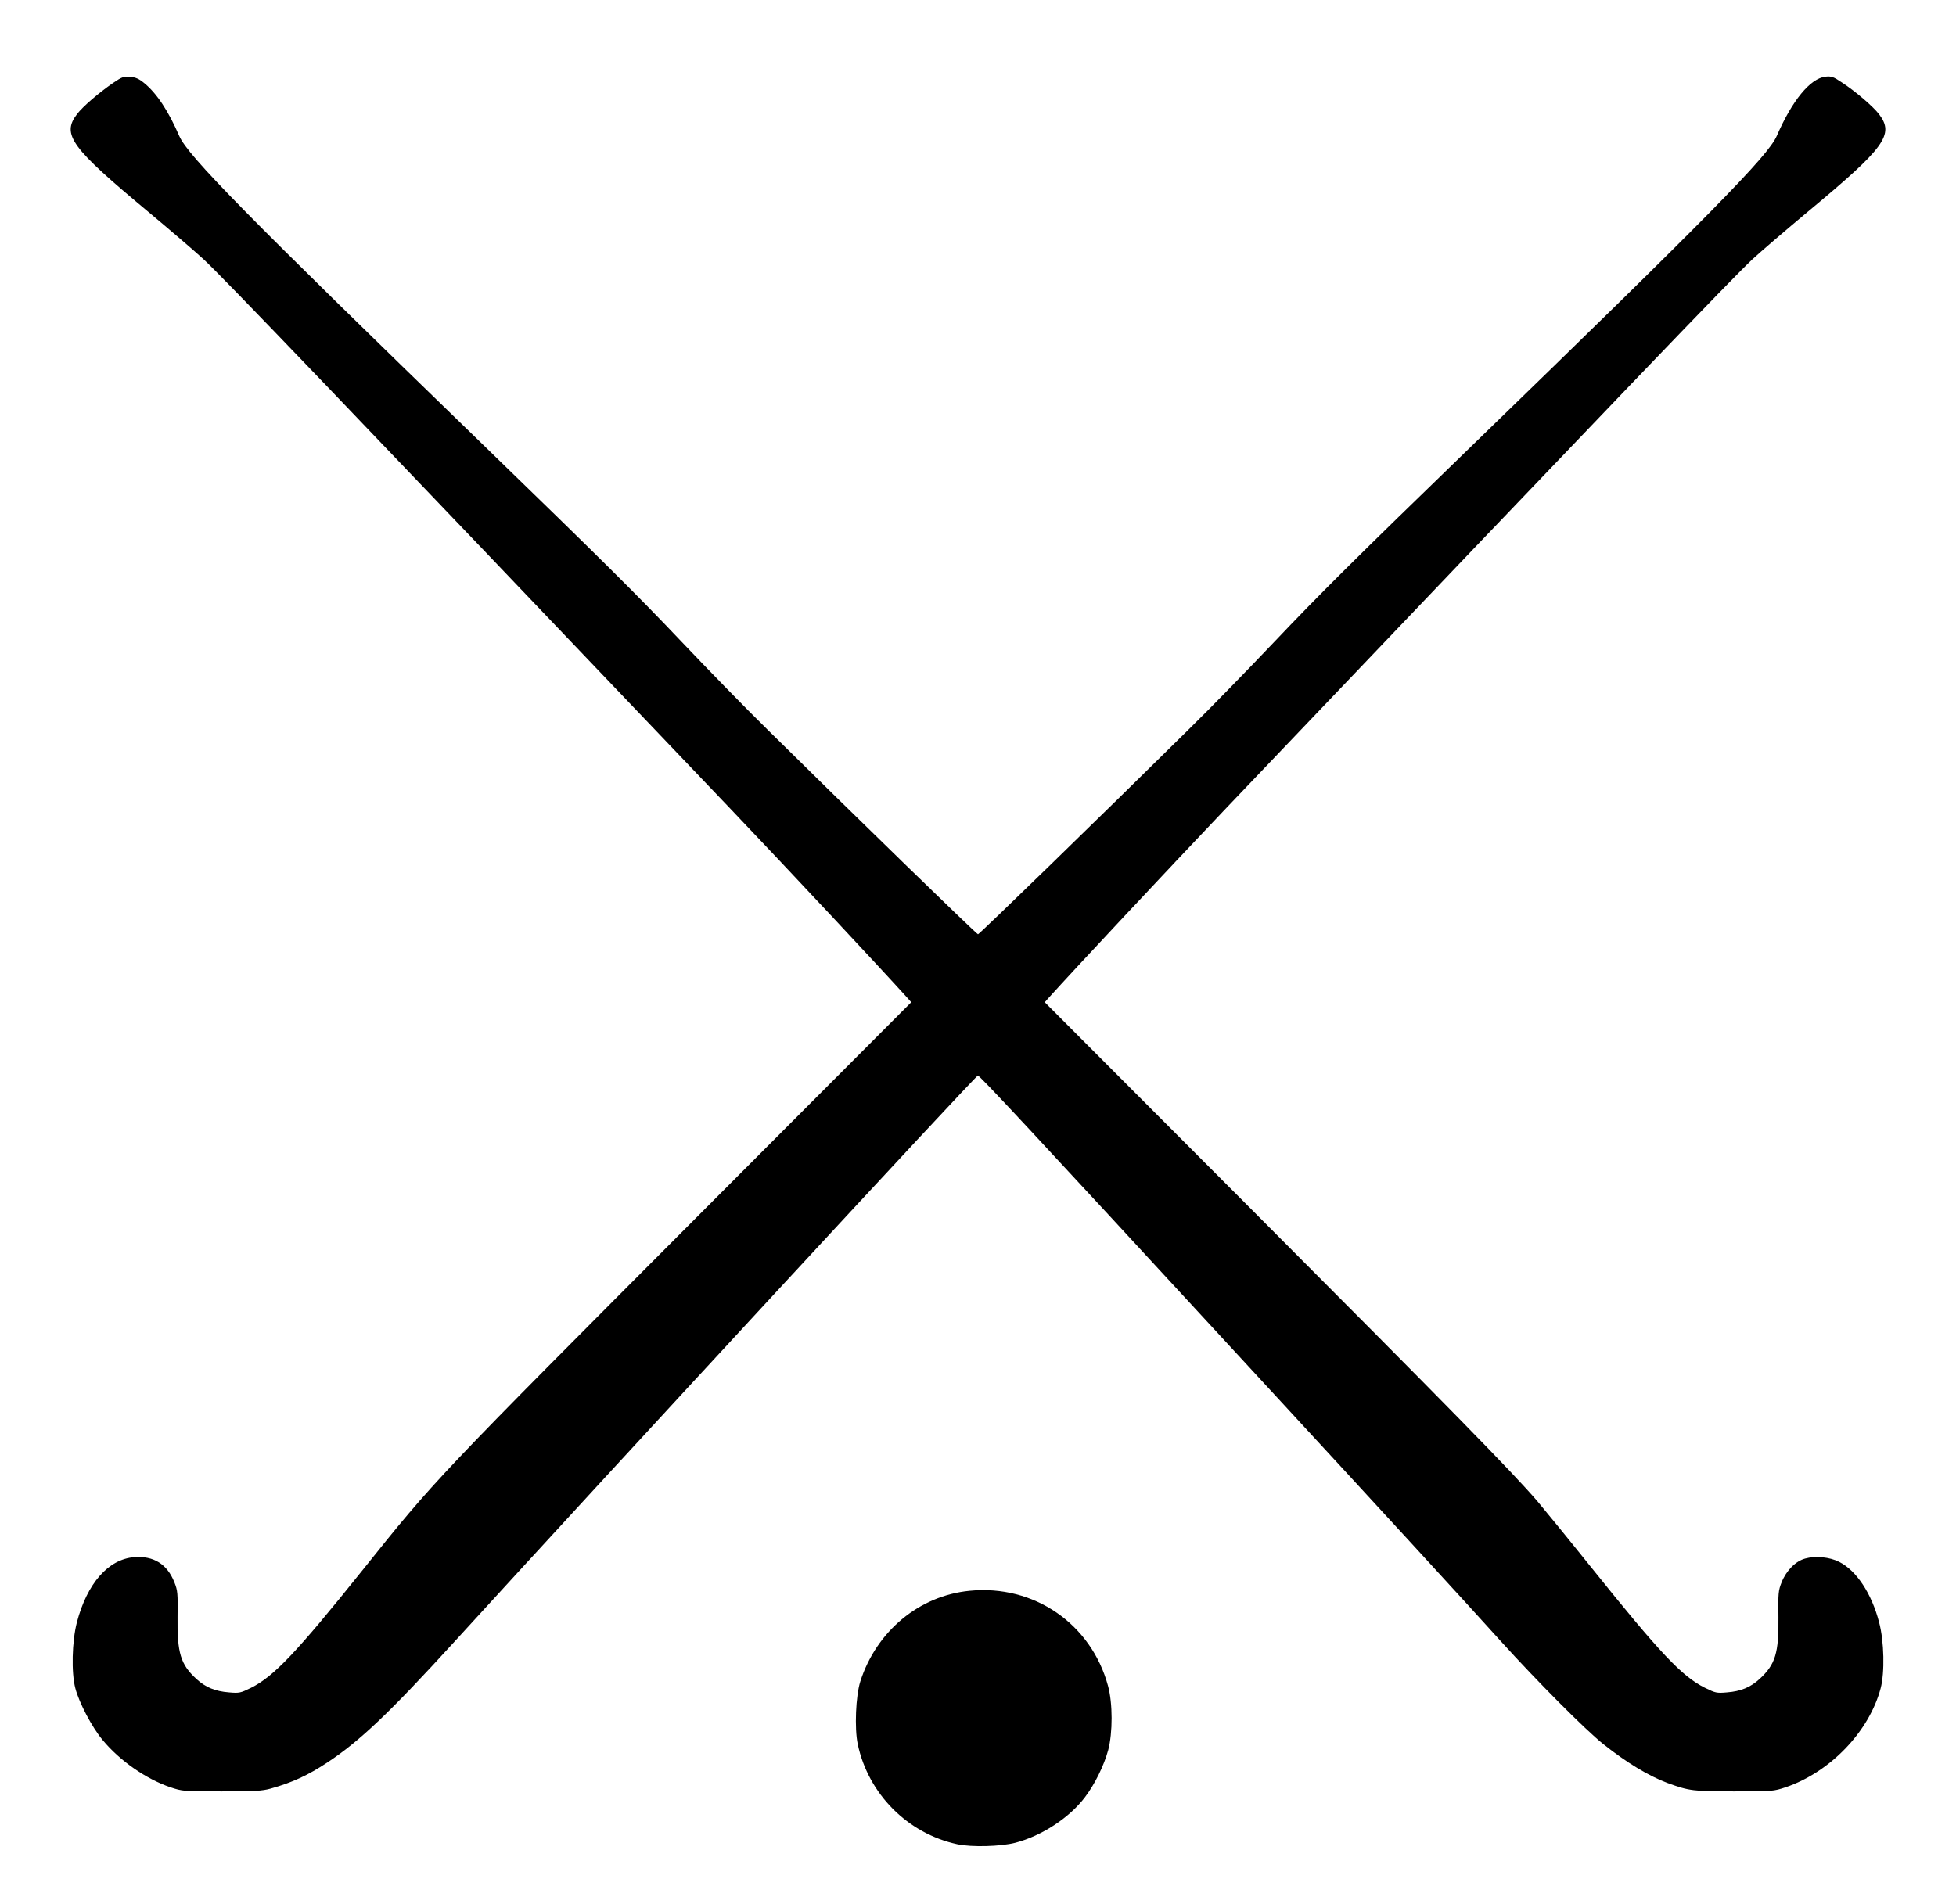
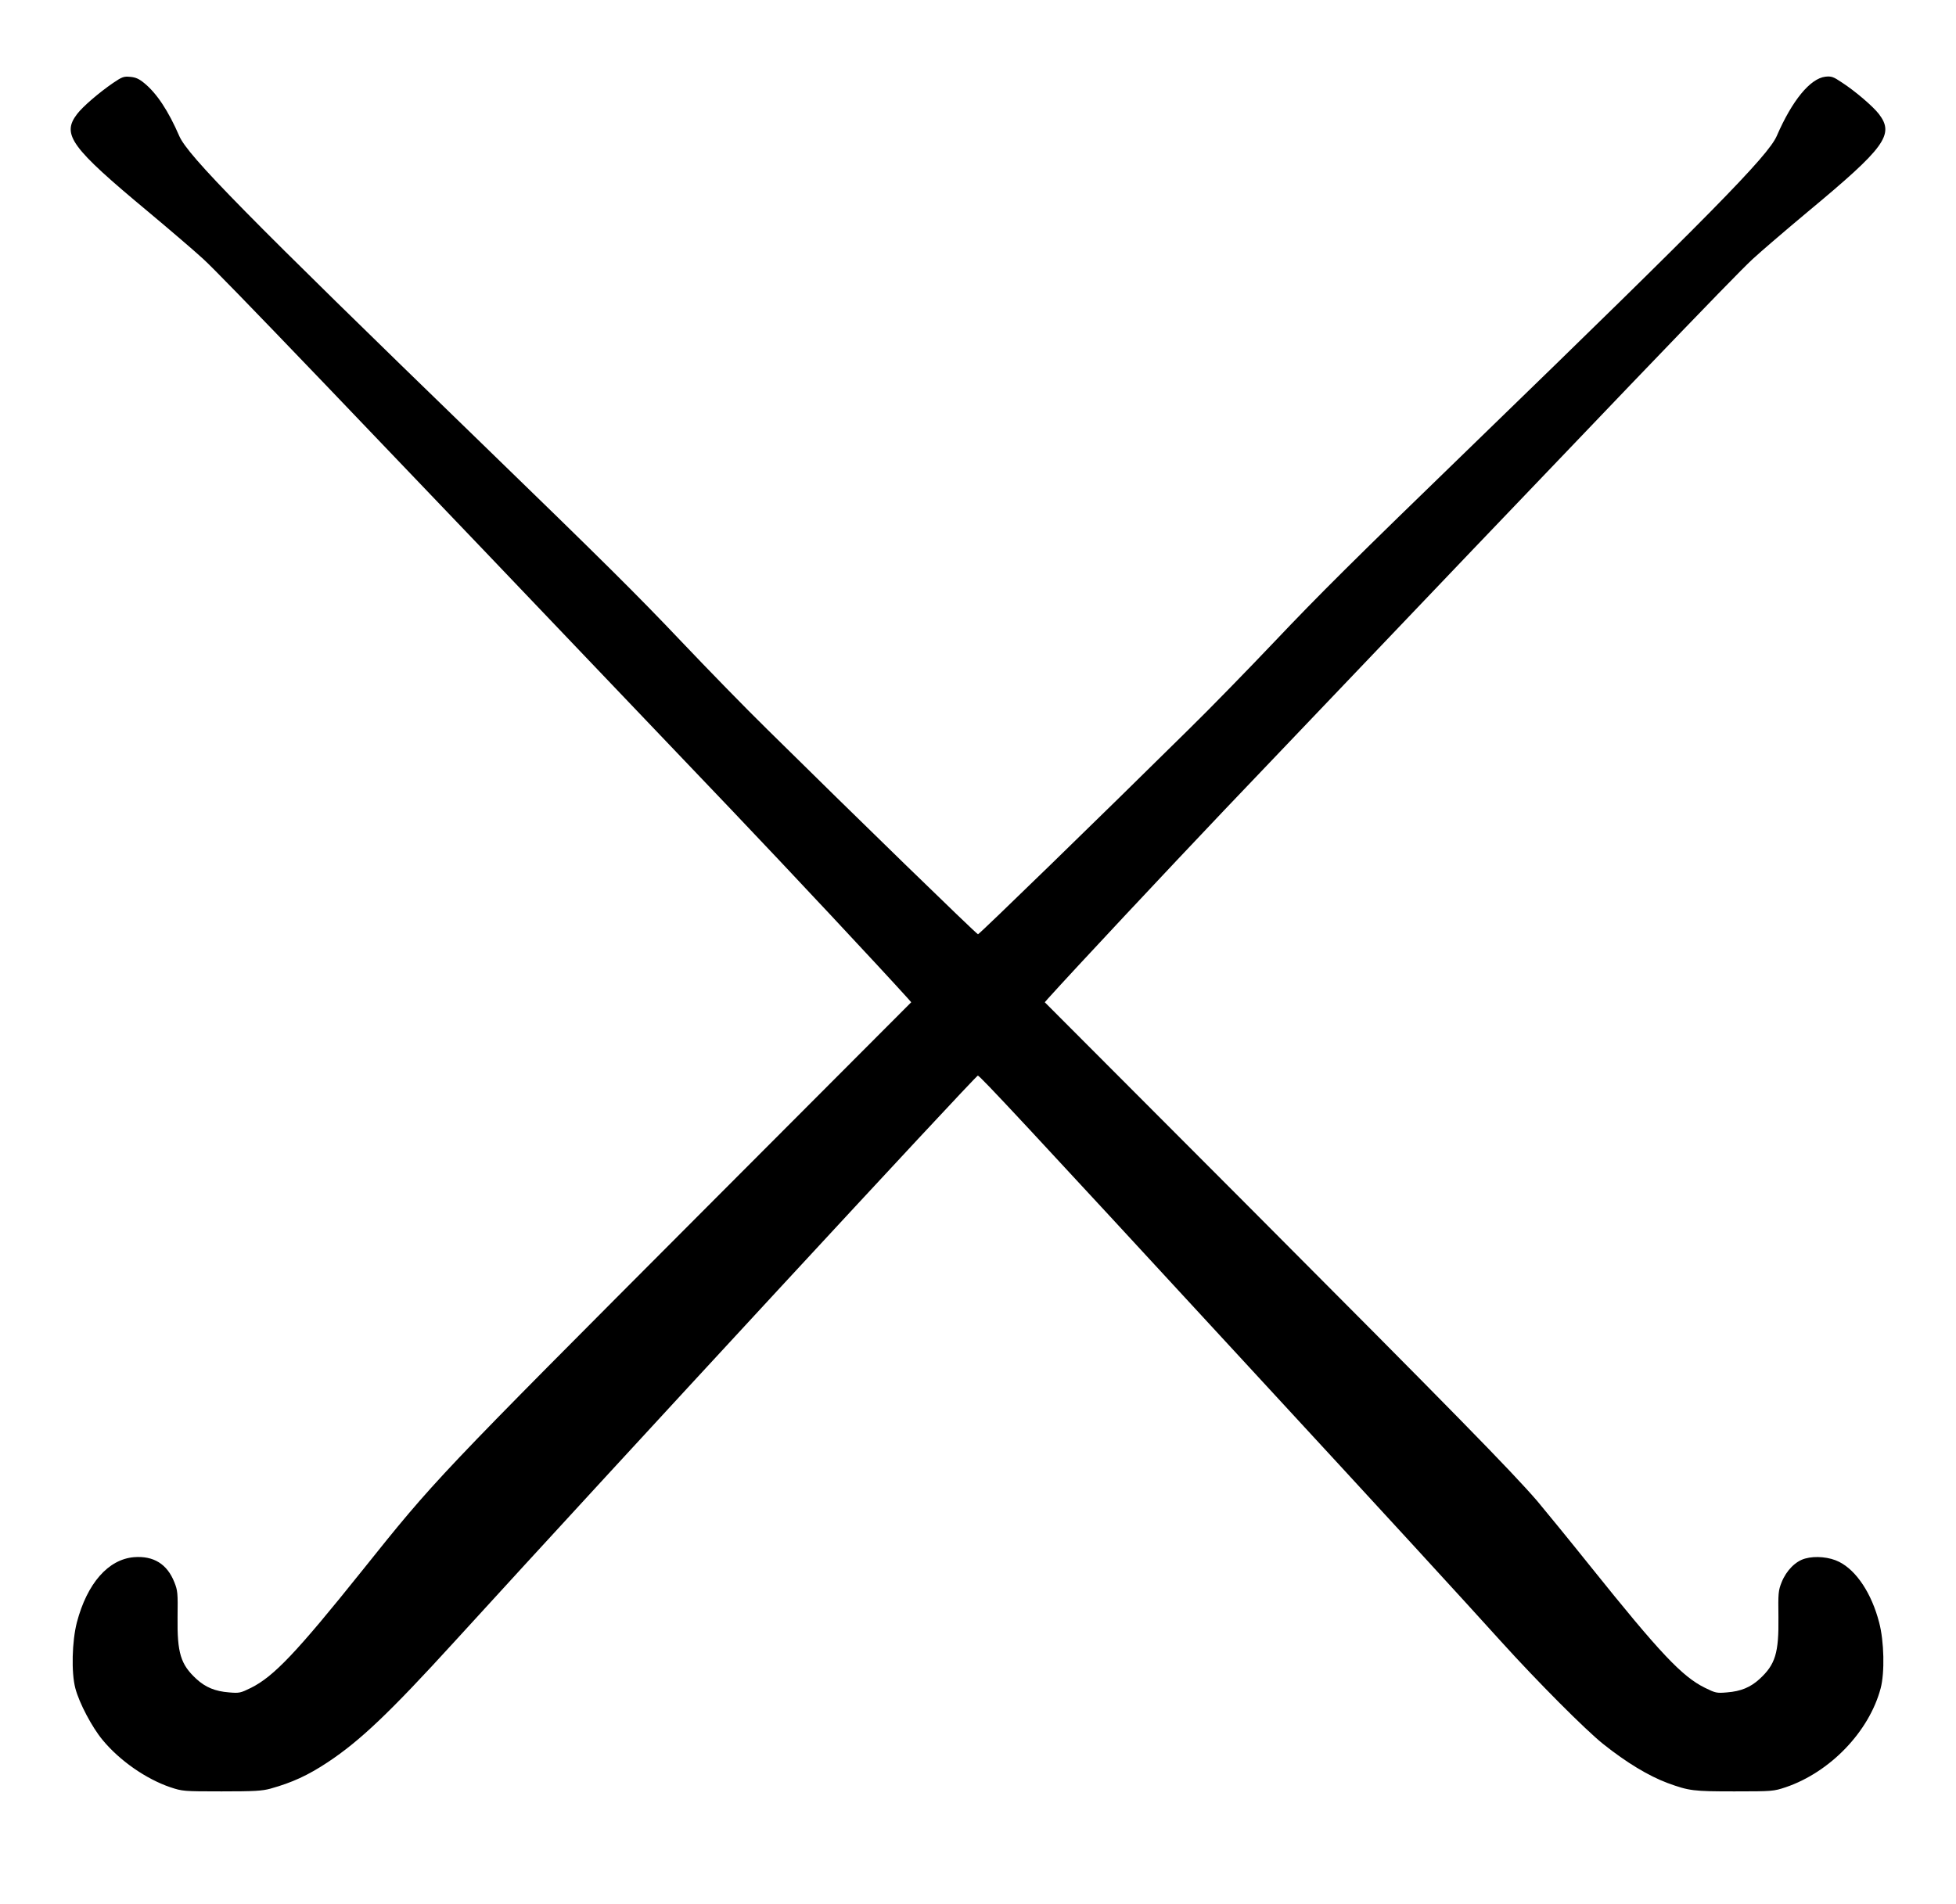
<svg xmlns="http://www.w3.org/2000/svg" version="1.0" width="1280pt" height="1246pt" viewBox="0 0 1280 1246" preserveAspectRatio="xMidYMid meet">
  <g transform="translate(0,1246) scale(0.1,-0.1)" fill="#000000" stroke="none">
    <path d="M740 11917 c-93 -64 -199 -155 -236 -204 -102 -134 -40 -218 466 -639 146 -122 308 -261 361 -310 125 -115 855 -877 3455 -3604 383 -402 972 -1032 1157 -1237 l20 -23 -1339 -1342 c-1785 -1790 -1773 -1777 -2254 -2378 -430 -537 -579 -693 -727 -767 -69 -34 -77 -36 -145 -30 -90 7 -153 33 -213 88 -103 95 -126 170 -123 405 2 157 1 173 -21 228 -47 119 -136 174 -264 164 -169 -14 -307 -172 -374 -427 -32 -124 -37 -329 -10 -431 25 -96 109 -255 178 -338 112 -136 285 -256 444 -310 79 -26 84 -27 335 -27 215 0 265 3 320 18 143 40 245 87 375 173 211 140 402 321 829 789 1091 1196 3411 3705 3425 3705 13 0 315 -324 1731 -1860 981 -1063 1421 -1543 1694 -1845 240 -265 550 -576 666 -669 154 -123 299 -210 422 -256 142 -52 169 -55 438 -55 251 0 256 1 335 27 292 99 547 365 622 648 27 102 23 307 -10 431 -49 189 -148 339 -261 396 -62 32 -156 41 -223 22 -63 -17 -123 -78 -154 -155 -22 -55 -23 -71 -21 -228 3 -235 -20 -310 -123 -405 -60 -55 -123 -81 -213 -88 -68 -6 -76 -4 -145 30 -150 74 -294 227 -747 792 -145 181 -303 374 -350 430 -169 196 -559 594 -1884 1923 l-1339 1342 20 23 c184 204 775 835 1157 1237 2606 2734 3330 3488 3455 3604 53 49 215 188 361 310 507 421 568 505 466 639 -38 50 -157 152 -244 208 -55 37 -67 41 -107 37 -99 -12 -217 -155 -318 -388 -57 -131 -438 -518 -1977 -2010 -801 -776 -1016 -990 -1310 -1300 -170 -179 -422 -438 -562 -575 -569 -562 -1369 -1340 -1378 -1340 -9 0 -809 778 -1378 1340 -140 137 -392 396 -562 575 -294 310 -510 524 -1310 1300 -1541 1494 -1920 1879 -1977 2010 -71 164 -147 279 -229 346 -34 28 -56 38 -92 41 -42 4 -53 0 -112 -40z" />
-     <path d="M6345 2048 c-330 -32 -610 -265 -715 -593 -30 -94 -39 -307 -17 -411 69 -326 327 -585 652 -655 93 -20 284 -15 380 10 172 45 353 163 455 298 65 86 124 206 152 308 30 114 30 307 -1 420 -110 407 -485 665 -906 623z" />
  </g>
</svg>